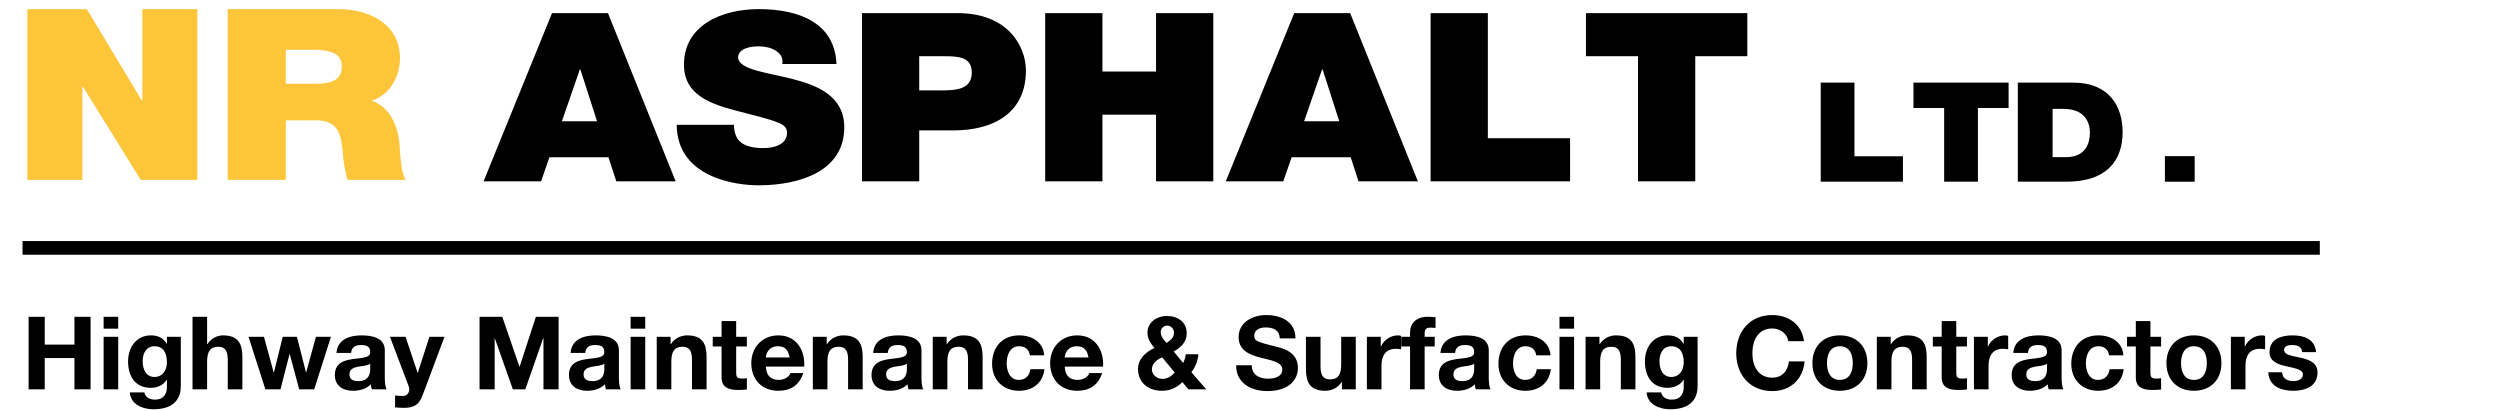
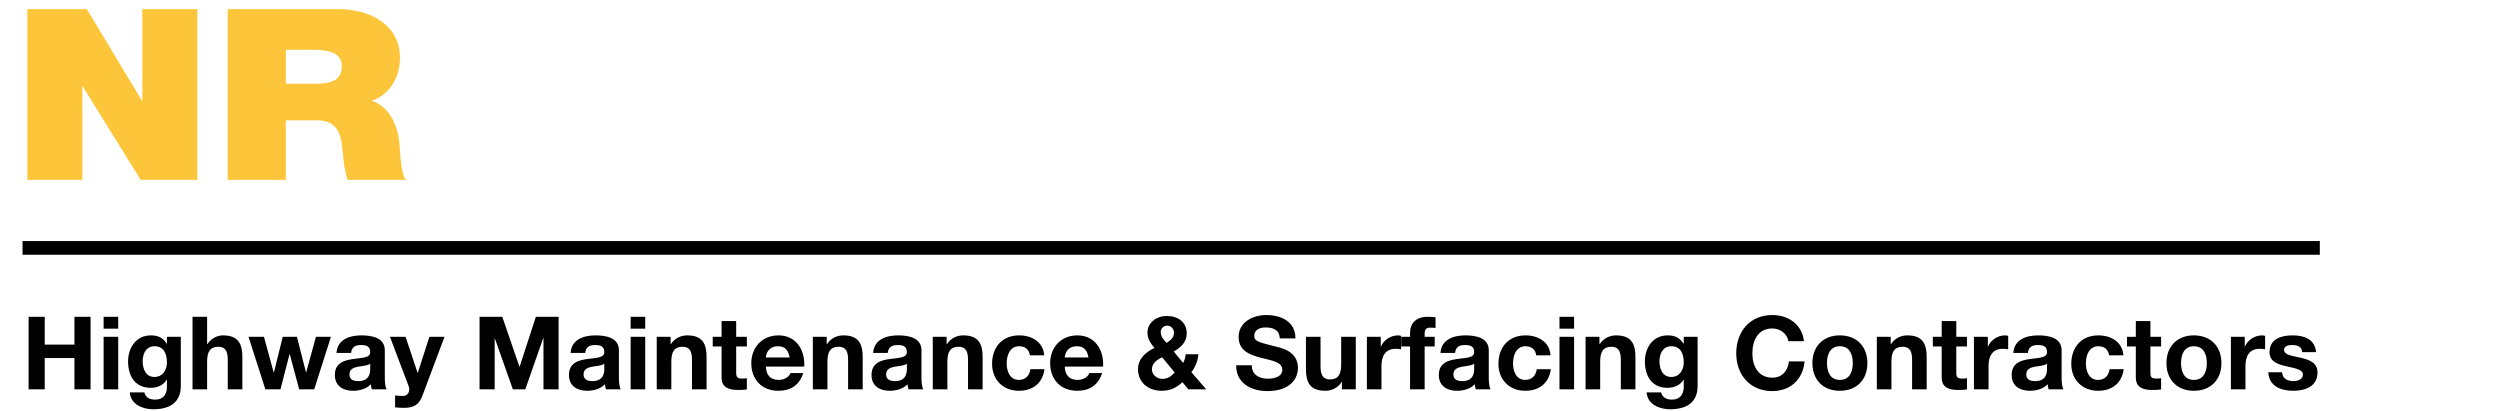
<svg xmlns="http://www.w3.org/2000/svg" width="274px" height="45px" viewBox="0 0 274 45">
  <title>NR Asphalt</title>
  <desc>NR Asphalt Logo Created with Sketch by Andrew Haine - Bigfork</desc>
  <defs />
  <g id="Page-1" stroke="none" stroke-width="1" fill="none" fill-rule="evenodd">
    <g id="Artboard">
      <g id="logo" transform="translate(3, 1)">
        <g id="Helvetica" fill-rule="nonzero">
          <path d="M0.134,41.673 L1.902,41.673 L1.902,38.242 L5.158,38.242 L5.158,41.673 L6.926,41.673 L6.926,33.719 L5.158,33.719 L5.158,36.771 L1.902,36.771 L1.902,33.719 L0.134,33.719 L0.134,41.673 Z M8.357,41.673 L9.956,41.673 L9.956,35.913 L8.357,35.913 L8.357,41.673 Z M9.956,33.719 L8.357,33.719 L8.357,35.022 L9.956,35.022 L9.956,33.719 Z M16.816,35.913 L15.295,35.913 L15.295,36.682 L15.272,36.682 C14.89,36.014 14.304,35.757 13.538,35.757 C11.905,35.757 11.037,37.117 11.037,38.61 C11.037,40.192 11.781,41.506 13.527,41.506 C14.225,41.506 14.923,41.217 15.272,40.615 L15.295,40.615 L15.295,41.373 C15.306,42.197 14.901,42.799 14.011,42.799 C13.448,42.799 12.963,42.598 12.817,42.008 L11.229,42.008 C11.308,43.322 12.648,43.857 13.797,43.857 C16.478,43.857 16.816,42.253 16.816,41.306 L16.816,35.913 Z M13.932,40.314 C12.952,40.314 12.637,39.412 12.637,38.587 C12.637,37.729 13.031,36.949 13.932,36.949 C14.968,36.949 15.295,37.785 15.295,38.721 C15.295,39.545 14.844,40.314 13.932,40.314 Z M18.1,41.673 L19.699,41.673 L19.699,38.654 C19.699,37.484 20.071,37.005 20.938,37.005 C21.682,37.005 21.963,37.473 21.963,38.42 L21.963,41.673 L23.563,41.673 L23.563,38.13 C23.563,36.704 23.135,35.757 21.434,35.757 C20.837,35.757 20.138,36.069 19.733,36.716 L19.699,36.716 L19.699,33.719 L18.1,33.719 L18.1,41.673 Z M33.272,35.913 L31.627,35.913 L30.557,39.813 L30.535,39.813 L29.544,35.913 L27.989,35.913 L27.021,39.824 L26.998,39.824 L25.928,35.913 L24.238,35.913 L26.086,41.673 L27.741,41.673 L28.733,37.807 L28.755,37.807 L29.791,41.673 L31.436,41.673 L33.272,35.913 Z M37.575,39.445 C37.575,39.791 37.53,40.771 36.279,40.771 C35.761,40.771 35.299,40.626 35.299,40.036 C35.299,39.456 35.75,39.289 36.246,39.189 C36.741,39.1 37.304,39.089 37.575,38.855 L37.575,39.445 Z M35.48,37.685 C35.536,37.061 35.93,36.816 36.538,36.816 C37.102,36.816 37.575,36.916 37.575,37.596 C37.575,38.242 36.662,38.208 35.682,38.353 C34.691,38.487 33.7,38.799 33.7,40.102 C33.7,41.283 34.579,41.829 35.682,41.829 C36.392,41.829 37.135,41.64 37.642,41.116 C37.654,41.306 37.699,41.495 37.755,41.673 L39.377,41.673 C39.23,41.439 39.174,40.916 39.174,40.392 L39.174,37.395 C39.174,36.014 37.777,35.757 36.617,35.757 C35.311,35.757 33.97,36.203 33.88,37.685 L35.48,37.685 Z M45.718,35.913 L44.063,35.913 L42.79,39.857 L42.767,39.857 L41.449,35.913 L39.737,35.913 L41.787,41.317 C41.968,41.774 41.787,42.342 41.235,42.398 C40.92,42.409 40.605,42.364 40.301,42.342 L40.301,43.645 C40.627,43.679 40.954,43.701 41.28,43.701 C42.384,43.701 42.936,43.322 43.285,42.398 L45.718,35.913 Z M49.559,41.673 L51.215,41.673 L51.215,36.092 L51.238,36.092 L53.209,41.673 L54.572,41.673 L56.543,36.036 L56.565,36.036 L56.565,41.673 L58.221,41.673 L58.221,33.719 L55.732,33.719 L53.952,39.189 L53.93,39.189 L52.049,33.719 L49.559,33.719 L49.559,41.673 Z M63.233,39.445 C63.233,39.791 63.188,40.771 61.938,40.771 C61.42,40.771 60.958,40.626 60.958,40.036 C60.958,39.456 61.409,39.289 61.904,39.189 C62.4,39.1 62.963,39.089 63.233,38.855 L63.233,39.445 Z M61.138,37.685 C61.195,37.061 61.589,36.816 62.197,36.816 C62.76,36.816 63.233,36.916 63.233,37.596 C63.233,38.242 62.321,38.208 61.341,38.353 C60.35,38.487 59.359,38.799 59.359,40.102 C59.359,41.283 60.237,41.829 61.341,41.829 C62.051,41.829 62.794,41.64 63.301,41.116 C63.312,41.306 63.357,41.495 63.414,41.673 L65.036,41.673 C64.889,41.439 64.833,40.916 64.833,40.392 L64.833,37.395 C64.833,36.014 63.436,35.757 62.276,35.757 C60.969,35.757 59.629,36.203 59.539,37.685 L61.138,37.685 Z M66.117,41.673 L67.716,41.673 L67.716,35.913 L66.117,35.913 L66.117,41.673 Z M67.716,33.719 L66.117,33.719 L66.117,35.022 L67.716,35.022 L67.716,33.719 Z M68.978,41.673 L70.577,41.673 L70.577,38.654 C70.577,37.484 70.949,37.005 71.816,37.005 C72.56,37.005 72.841,37.473 72.841,38.42 L72.841,41.673 L74.441,41.673 L74.441,38.13 C74.441,36.704 74.013,35.757 72.312,35.757 C71.636,35.757 70.938,36.069 70.532,36.716 L70.499,36.716 L70.499,35.913 L68.978,35.913 L68.978,41.673 Z M77.685,34.186 L76.085,34.186 L76.085,35.913 L75.117,35.913 L75.117,36.972 L76.085,36.972 L76.085,40.37 C76.085,41.517 76.941,41.74 77.921,41.74 C78.237,41.74 78.586,41.729 78.856,41.685 L78.856,40.448 C78.687,40.481 78.53,40.492 78.361,40.492 C77.82,40.492 77.685,40.359 77.685,39.824 L77.685,36.972 L78.856,36.972 L78.856,35.913 L77.685,35.913 L77.685,34.186 Z M85.141,39.178 C85.254,37.406 84.297,35.757 82.314,35.757 C80.546,35.757 79.341,37.072 79.341,38.799 C79.341,40.582 80.478,41.829 82.314,41.829 C83.632,41.829 84.59,41.25 85.04,39.891 L83.632,39.891 C83.531,40.247 83.013,40.637 82.371,40.637 C81.481,40.637 80.985,40.18 80.94,39.178 L85.141,39.178 Z M80.94,38.175 C80.963,37.729 81.255,36.949 82.269,36.949 C83.046,36.949 83.396,37.373 83.542,38.175 L80.94,38.175 Z M86.088,41.673 L87.687,41.673 L87.687,38.654 C87.687,37.484 88.059,37.005 88.926,37.005 C89.669,37.005 89.951,37.473 89.951,38.42 L89.951,41.673 L91.551,41.673 L91.551,38.13 C91.551,36.704 91.122,35.757 89.422,35.757 C88.746,35.757 88.047,36.069 87.642,36.716 L87.608,36.716 L87.608,35.913 L86.088,35.913 L86.088,41.673 Z M96.394,39.445 C96.394,39.791 96.349,40.771 95.099,40.771 C94.58,40.771 94.119,40.626 94.119,40.036 C94.119,39.456 94.569,39.289 95.065,39.189 C95.56,39.1 96.124,39.089 96.394,38.855 L96.394,39.445 Z M94.299,37.685 C94.355,37.061 94.749,36.816 95.358,36.816 C95.921,36.816 96.394,36.916 96.394,37.596 C96.394,38.242 95.482,38.208 94.502,38.353 C93.51,38.487 92.519,38.799 92.519,40.102 C92.519,41.283 93.398,41.829 94.502,41.829 C95.211,41.829 95.955,41.64 96.462,41.116 C96.473,41.306 96.518,41.495 96.574,41.673 L98.196,41.673 C98.05,41.439 97.993,40.916 97.993,40.392 L97.993,37.395 C97.993,36.014 96.597,35.757 95.437,35.757 C94.13,35.757 92.79,36.203 92.699,37.685 L94.299,37.685 Z M99.232,41.673 L100.832,41.673 L100.832,38.654 C100.832,37.484 101.204,37.005 102.071,37.005 C102.814,37.005 103.096,37.473 103.096,38.42 L103.096,41.673 L104.695,41.673 L104.695,38.13 C104.695,36.704 104.267,35.757 102.566,35.757 C101.891,35.757 101.192,36.069 100.787,36.716 L100.753,36.716 L100.753,35.913 L99.232,35.913 L99.232,41.673 Z M111.442,37.941 C111.341,36.47 110.079,35.757 108.705,35.757 C106.813,35.757 105.732,37.083 105.732,38.877 C105.732,40.604 106.914,41.829 108.671,41.829 C110.203,41.829 111.273,40.994 111.476,39.467 L109.933,39.467 C109.832,40.169 109.404,40.637 108.66,40.637 C107.658,40.637 107.331,39.646 107.331,38.821 C107.331,37.974 107.669,36.949 108.694,36.949 C109.358,36.949 109.775,37.295 109.877,37.941 L111.442,37.941 Z M117.896,39.178 C118.009,37.406 117.052,35.757 115.069,35.757 C113.301,35.757 112.096,37.072 112.096,38.799 C112.096,40.582 113.233,41.829 115.069,41.829 C116.387,41.829 117.344,41.25 117.795,39.891 L116.387,39.891 C116.286,40.247 115.768,40.637 115.126,40.637 C114.236,40.637 113.74,40.18 113.695,39.178 L117.896,39.178 Z M113.695,38.175 C113.718,37.729 114.01,36.949 115.024,36.949 C115.801,36.949 116.151,37.373 116.297,38.175 L113.695,38.175 Z M125.668,35.445 C125.668,36.025 125.297,36.292 124.846,36.582 C124.542,36.214 124.215,35.891 124.215,35.39 C124.215,34.977 124.553,34.688 124.936,34.688 C125.33,34.688 125.668,35.033 125.668,35.445 Z M125.747,39.824 C125.376,40.236 124.97,40.526 124.396,40.526 C123.787,40.526 123.247,40.058 123.247,39.479 C123.247,38.832 123.81,38.409 124.373,38.164 L125.747,39.824 Z M127.245,41.673 L129.205,41.673 L127.572,39.791 C128.023,39.233 128.27,38.543 128.349,37.83 L126.964,37.83 C126.919,38.153 126.829,38.487 126.671,38.777 L125.635,37.518 C126.446,37.094 127.065,36.459 127.065,35.535 C127.065,34.276 126.074,33.629 124.857,33.629 C123.787,33.629 122.762,34.342 122.762,35.445 C122.762,36.136 123.1,36.615 123.528,37.139 C122.582,37.573 121.726,38.331 121.726,39.445 C121.726,40.949 122.875,41.829 124.328,41.829 C125.24,41.829 125.95,41.506 126.592,40.882 L127.245,41.673 Z M132.483,39.033 C132.46,40.994 134.127,41.863 135.907,41.863 C138.092,41.863 139.252,40.771 139.252,39.311 C139.252,37.507 137.45,37.139 136.865,36.994 C134.848,36.482 134.465,36.404 134.465,35.791 C134.465,35.122 135.119,34.888 135.682,34.888 C136.527,34.888 137.214,35.133 137.27,36.092 L138.982,36.092 C138.982,34.253 137.439,33.529 135.761,33.529 C134.308,33.529 132.753,34.309 132.753,35.936 C132.753,37.429 133.958,37.885 135.152,38.197 C136.335,38.509 137.54,38.654 137.54,39.512 C137.54,40.325 136.594,40.504 135.975,40.504 C135.029,40.504 134.195,40.091 134.195,39.033 L132.483,39.033 Z M145.594,35.913 L143.994,35.913 L143.994,38.933 C143.994,40.102 143.623,40.582 142.755,40.582 C142.012,40.582 141.73,40.114 141.73,39.167 L141.73,35.913 L140.131,35.913 L140.131,39.456 C140.131,40.882 140.559,41.829 142.26,41.829 C142.936,41.829 143.634,41.517 144.04,40.871 L144.073,40.871 L144.073,41.673 L145.594,41.673 L145.594,35.913 Z M146.81,41.673 L148.41,41.673 L148.41,39.077 C148.41,38.064 148.815,37.228 149.987,37.228 C150.178,37.228 150.415,37.25 150.561,37.284 L150.561,35.813 C150.46,35.78 150.325,35.757 150.212,35.757 C149.435,35.757 148.646,36.259 148.354,36.983 L148.331,36.983 L148.331,35.913 L146.81,35.913 L146.81,41.673 Z M151.541,41.673 L153.141,41.673 L153.141,36.972 L154.244,36.972 L154.244,35.913 L153.141,35.913 L153.141,35.568 C153.141,35.089 153.321,34.911 153.749,34.911 C153.952,34.911 154.143,34.922 154.335,34.944 L154.335,33.763 C154.064,33.752 153.771,33.719 153.49,33.719 C152.183,33.719 151.541,34.454 151.541,35.468 L151.541,35.913 L150.584,35.913 L150.584,36.972 L151.541,36.972 L151.541,41.673 Z M158.57,39.445 C158.57,39.791 158.525,40.771 157.274,40.771 C156.756,40.771 156.294,40.626 156.294,40.036 C156.294,39.456 156.745,39.289 157.241,39.189 C157.736,39.1 158.299,39.089 158.57,38.855 L158.57,39.445 Z M156.475,37.685 C156.531,37.061 156.925,36.816 157.533,36.816 C158.097,36.816 158.57,36.916 158.57,37.596 C158.57,38.242 157.657,38.208 156.677,38.353 C155.686,38.487 154.695,38.799 154.695,40.102 C154.695,41.283 155.574,41.829 156.677,41.829 C157.387,41.829 158.13,41.64 158.637,41.116 C158.649,41.306 158.694,41.495 158.75,41.673 L160.372,41.673 C160.226,41.439 160.169,40.916 160.169,40.392 L160.169,37.395 C160.169,36.014 158.773,35.757 157.612,35.757 C156.306,35.757 154.965,36.203 154.875,37.685 L156.475,37.685 Z M166.939,37.941 C166.837,36.47 165.576,35.757 164.202,35.757 C162.309,35.757 161.228,37.083 161.228,38.877 C161.228,40.604 162.411,41.829 164.168,41.829 C165.7,41.829 166.77,40.994 166.973,39.467 L165.429,39.467 C165.328,40.169 164.9,40.637 164.157,40.637 C163.154,40.637 162.827,39.646 162.827,38.821 C162.827,37.974 163.165,36.949 164.19,36.949 C164.855,36.949 165.272,37.295 165.373,37.941 L166.939,37.941 Z M167.919,41.673 L169.518,41.673 L169.518,35.913 L167.919,35.913 L167.919,41.673 Z M169.518,33.719 L167.919,33.719 L167.919,35.022 L169.518,35.022 L169.518,33.719 Z M170.78,41.673 L172.379,41.673 L172.379,38.654 C172.379,37.484 172.751,37.005 173.618,37.005 C174.362,37.005 174.643,37.473 174.643,38.42 L174.643,41.673 L176.243,41.673 L176.243,38.13 C176.243,36.704 175.815,35.757 174.114,35.757 C173.438,35.757 172.74,36.069 172.334,36.716 L172.3,36.716 L172.3,35.913 L170.78,35.913 L170.78,41.673 Z M183.057,35.913 L181.537,35.913 L181.537,36.682 L181.514,36.682 C181.131,36.014 180.545,35.757 179.779,35.757 C178.146,35.757 177.279,37.117 177.279,38.61 C177.279,40.192 178.022,41.506 179.768,41.506 C180.466,41.506 181.165,41.217 181.514,40.615 L181.537,40.615 L181.537,41.373 C181.548,42.197 181.142,42.799 180.252,42.799 C179.689,42.799 179.205,42.598 179.059,42.008 L177.47,42.008 C177.549,43.322 178.89,43.857 180.038,43.857 C182.719,43.857 183.057,42.253 183.057,41.306 L183.057,35.913 Z M180.174,40.314 C179.194,40.314 178.878,39.412 178.878,38.587 C178.878,37.729 179.273,36.949 180.174,36.949 C181.21,36.949 181.537,37.785 181.537,38.721 C181.537,39.545 181.086,40.314 180.174,40.314 Z M194.715,36.392 C194.501,34.554 193.014,33.529 191.246,33.529 C188.757,33.529 187.292,35.367 187.292,37.729 C187.292,40.024 188.757,41.863 191.246,41.863 C193.217,41.863 194.602,40.593 194.783,38.61 L193.071,38.61 C192.935,39.657 192.327,40.392 191.246,40.392 C189.658,40.392 189.061,39.055 189.061,37.729 C189.061,36.337 189.658,35 191.246,35 C192.124,35 192.89,35.601 193.003,36.392 L194.715,36.392 Z M195.639,38.799 C195.639,40.626 196.821,41.829 198.646,41.829 C200.482,41.829 201.665,40.626 201.665,38.799 C201.665,36.961 200.482,35.757 198.646,35.757 C196.821,35.757 195.639,36.961 195.639,38.799 Z M197.238,38.799 C197.238,37.874 197.565,36.949 198.646,36.949 C199.739,36.949 200.065,37.874 200.065,38.799 C200.065,39.713 199.739,40.637 198.646,40.637 C197.565,40.637 197.238,39.713 197.238,38.799 Z M202.701,41.673 L204.301,41.673 L204.301,38.654 C204.301,37.484 204.672,37.005 205.54,37.005 C206.283,37.005 206.565,37.473 206.565,38.42 L206.565,41.673 L208.164,41.673 L208.164,38.13 C208.164,36.704 207.736,35.757 206.035,35.757 C205.359,35.757 204.661,36.069 204.255,36.716 L204.222,36.716 L204.222,35.913 L202.701,35.913 L202.701,41.673 Z M211.408,34.186 L209.809,34.186 L209.809,35.913 L208.84,35.913 L208.84,36.972 L209.809,36.972 L209.809,40.37 C209.809,41.517 210.665,41.74 211.644,41.74 C211.96,41.74 212.309,41.729 212.579,41.685 L212.579,40.448 C212.41,40.481 212.253,40.492 212.084,40.492 C211.543,40.492 211.408,40.359 211.408,39.824 L211.408,36.972 L212.579,36.972 L212.579,35.913 L211.408,35.913 L211.408,34.186 Z M213.345,41.673 L214.945,41.673 L214.945,39.077 C214.945,38.064 215.35,37.228 216.522,37.228 C216.713,37.228 216.95,37.25 217.096,37.284 L217.096,35.813 C216.995,35.78 216.86,35.757 216.747,35.757 C215.97,35.757 215.181,36.259 214.888,36.983 L214.866,36.983 L214.866,35.913 L213.345,35.913 L213.345,41.673 Z M221.354,39.445 C221.354,39.791 221.309,40.771 220.059,40.771 C219.54,40.771 219.079,40.626 219.079,40.036 C219.079,39.456 219.529,39.289 220.025,39.189 C220.52,39.1 221.084,39.089 221.354,38.855 L221.354,39.445 Z M219.259,37.685 C219.315,37.061 219.709,36.816 220.318,36.816 C220.881,36.816 221.354,36.916 221.354,37.596 C221.354,38.242 220.441,38.208 219.462,38.353 C218.47,38.487 217.479,38.799 217.479,40.102 C217.479,41.283 218.358,41.829 219.462,41.829 C220.171,41.829 220.915,41.64 221.421,41.116 C221.433,41.306 221.478,41.495 221.534,41.673 L223.156,41.673 C223.01,41.439 222.953,40.916 222.953,40.392 L222.953,37.395 C222.953,36.014 221.557,35.757 220.396,35.757 C219.09,35.757 217.749,36.203 217.659,37.685 L219.259,37.685 Z M229.723,37.941 C229.621,36.47 228.36,35.757 226.986,35.757 C225.093,35.757 224.012,37.083 224.012,38.877 C224.012,40.604 225.195,41.829 226.952,41.829 C228.484,41.829 229.554,40.994 229.757,39.467 L228.213,39.467 C228.112,40.169 227.684,40.637 226.941,40.637 C225.938,40.637 225.612,39.646 225.612,38.821 C225.612,37.974 225.949,36.949 226.974,36.949 C227.639,36.949 228.056,37.295 228.157,37.941 L229.723,37.941 Z M232.685,34.186 L231.086,34.186 L231.086,35.913 L230.117,35.913 L230.117,36.972 L231.086,36.972 L231.086,40.37 C231.086,41.517 231.942,41.74 232.922,41.74 C233.237,41.74 233.586,41.729 233.857,41.685 L233.857,40.448 C233.688,40.481 233.53,40.492 233.361,40.492 C232.82,40.492 232.685,40.359 232.685,39.824 L232.685,36.972 L233.857,36.972 L233.857,35.913 L232.685,35.913 L232.685,34.186 Z M234.442,38.799 C234.442,40.626 235.625,41.829 237.45,41.829 C239.286,41.829 240.468,40.626 240.468,38.799 C240.468,36.961 239.286,35.757 237.45,35.757 C235.625,35.757 234.442,36.961 234.442,38.799 Z M236.042,38.799 C236.042,37.874 236.368,36.949 237.45,36.949 C238.542,36.949 238.869,37.874 238.869,38.799 C238.869,39.713 238.542,40.637 237.45,40.637 C236.368,40.637 236.042,39.713 236.042,38.799 Z M241.505,41.673 L243.104,41.673 L243.104,39.077 C243.104,38.064 243.51,37.228 244.681,37.228 C244.873,37.228 245.109,37.25 245.255,37.284 L245.255,35.813 C245.154,35.78 245.019,35.757 244.906,35.757 C244.129,35.757 243.341,36.259 243.048,36.983 L243.025,36.983 L243.025,35.913 L241.505,35.913 L241.505,41.673 Z M245.605,39.802 C245.672,41.328 246.99,41.829 248.342,41.829 C249.671,41.829 251,41.339 251,39.824 C251,38.754 250.088,38.42 249.153,38.208 C248.24,37.997 247.339,37.919 247.339,37.351 C247.339,36.883 247.869,36.816 248.229,36.816 C248.804,36.816 249.277,36.983 249.322,37.596 L250.842,37.596 C250.718,36.181 249.547,35.757 248.274,35.757 C247.024,35.757 245.74,36.136 245.74,37.607 C245.74,38.621 246.663,38.944 247.587,39.144 C248.736,39.389 249.401,39.557 249.401,40.036 C249.401,40.593 248.815,40.771 248.353,40.771 C247.722,40.771 247.137,40.492 247.125,39.802 L245.605,39.802 Z" id="Highway-Maintenance" fill="#000000" />
          <g id="Logo-top">
-             <path d="M58.585,12.288 L60.553,6.609 L60.61,6.609 L62.436,12.288 L58.585,12.288 Z M50,18.871 L56.303,18.871 L57.216,16.238 L63.691,16.238 L64.546,18.871 L71.05,18.871 L63.634,0.439 L57.501,0.439 L50,18.871 Z M71.164,12.675 C71.221,18.561 77.809,19.31 80.12,19.31 C84.655,19.31 89.532,17.761 89.532,12.959 C89.532,9.577 86.68,8.364 83.799,7.641 C80.918,6.918 78.009,6.634 77.895,5.318 C77.895,4.285 79.293,4.079 80.148,4.079 C80.776,4.079 81.489,4.208 82.002,4.543 C82.516,4.853 82.858,5.318 82.744,6.015 L88.676,6.015 C88.505,1.523 84.598,0 80.177,0 C75.984,0 71.962,1.833 71.962,6.092 C71.962,9.81 75.642,10.61 78.865,11.436 C82.373,12.34 83.257,12.598 83.257,13.553 C83.257,14.921 81.688,15.231 80.662,15.231 C79.492,15.231 78.123,14.999 77.667,13.889 C77.524,13.553 77.439,13.14 77.439,12.675 L71.164,12.675 Z M91.472,18.871 L97.747,18.871 L97.747,13.295 L101.455,13.295 C106.132,13.295 109.441,11.204 109.441,6.738 C109.441,4.105 107.501,0.439 101.968,0.439 L91.472,0.439 L91.472,18.871 Z M97.747,5.163 L100.542,5.163 C102.082,5.163 103.508,5.266 103.508,6.944 C103.508,8.803 101.797,8.906 100.171,8.906 L97.747,8.906 L97.747,5.163 Z M111.552,18.871 L117.826,18.871 L117.826,11.565 L123.702,11.565 L123.702,18.871 L129.977,18.871 L129.977,0.439 L123.702,0.439 L123.702,6.841 L117.826,6.841 L117.826,0.439 L111.552,0.439 L111.552,18.871 Z M139.931,12.288 L141.899,6.609 L141.957,6.609 L143.782,12.288 L139.931,12.288 Z M131.346,18.871 L137.65,18.871 L138.562,16.238 L145.037,16.238 L145.893,18.871 L152.396,18.871 L144.98,0.439 L138.848,0.439 L131.346,18.871 Z M153.793,18.871 L169.081,18.871 L169.081,14.147 L160.068,14.147 L160.068,0.439 L153.793,0.439 L153.793,18.871 Z M176.526,18.871 L182.801,18.871 L182.801,5.163 L188.505,5.163 L188.505,0.439 L170.821,0.439 L170.821,5.163 L176.526,5.163 L176.526,18.871 Z M196.549,18.913 L205.562,18.913 L205.562,16.13 L200.248,16.13 L200.248,8.056 L196.549,8.056 L196.549,18.913 Z M210.079,18.913 L213.779,18.913 L213.779,10.838 L217.142,10.838 L217.142,8.056 L206.715,8.056 L206.715,10.838 L210.079,10.838 L210.079,18.913 Z M218.153,18.913 L223.501,18.913 C227.688,18.913 229.639,16.799 229.639,13.469 C229.639,10.732 228.226,8.056 224.224,8.056 L218.153,8.056 L218.153,18.913 Z M221.966,10.933 L223.143,10.933 C225.817,10.933 226.052,12.833 226.052,13.518 C226.052,14.536 225.716,16.224 223.412,16.224 L221.966,16.224 L221.966,10.933 Z M234.275,18.921 L237.536,18.921 L237.536,16.111 L234.275,16.111 L234.275,18.921 Z" id="NR-ASPHALT-LTD." fill="#000000" />
            <path d="M0,18.716 L6.024,18.716 L6.024,8.493 L6.082,8.493 L12.425,18.716 L18.623,18.716 L18.623,0 L12.598,0 L12.598,10.013 L12.541,10.013 L6.516,0 L0,0 L0,18.716 Z M21.953,18.716 L28.325,18.716 L28.325,12.189 L31.713,12.189 C34.233,12.189 34.407,14.05 34.581,15.833 C34.667,16.802 34.783,17.772 35.102,18.716 L41.473,18.716 C40.894,17.851 40.865,15.623 40.778,14.705 C40.547,12.372 39.475,10.642 37.737,10.04 C39.852,9.332 40.836,7.287 40.836,5.347 C40.836,1.809 37.708,0 34.088,0 L21.953,0 L21.953,18.716 Z M28.325,4.456 L31.308,4.456 C33.741,4.456 34.465,5.138 34.465,6.317 C34.465,7.995 32.843,8.178 31.655,8.178 L28.325,8.178 L28.325,4.456 Z" id="NR" fill="#FCC53A" />
          </g>
        </g>
        <path d="M0.22,26.169 L250.5,26.169" id="Line" stroke="#000000" stroke-width="1.5" stroke-linecap="square" />
      </g>
    </g>
  </g>
</svg>